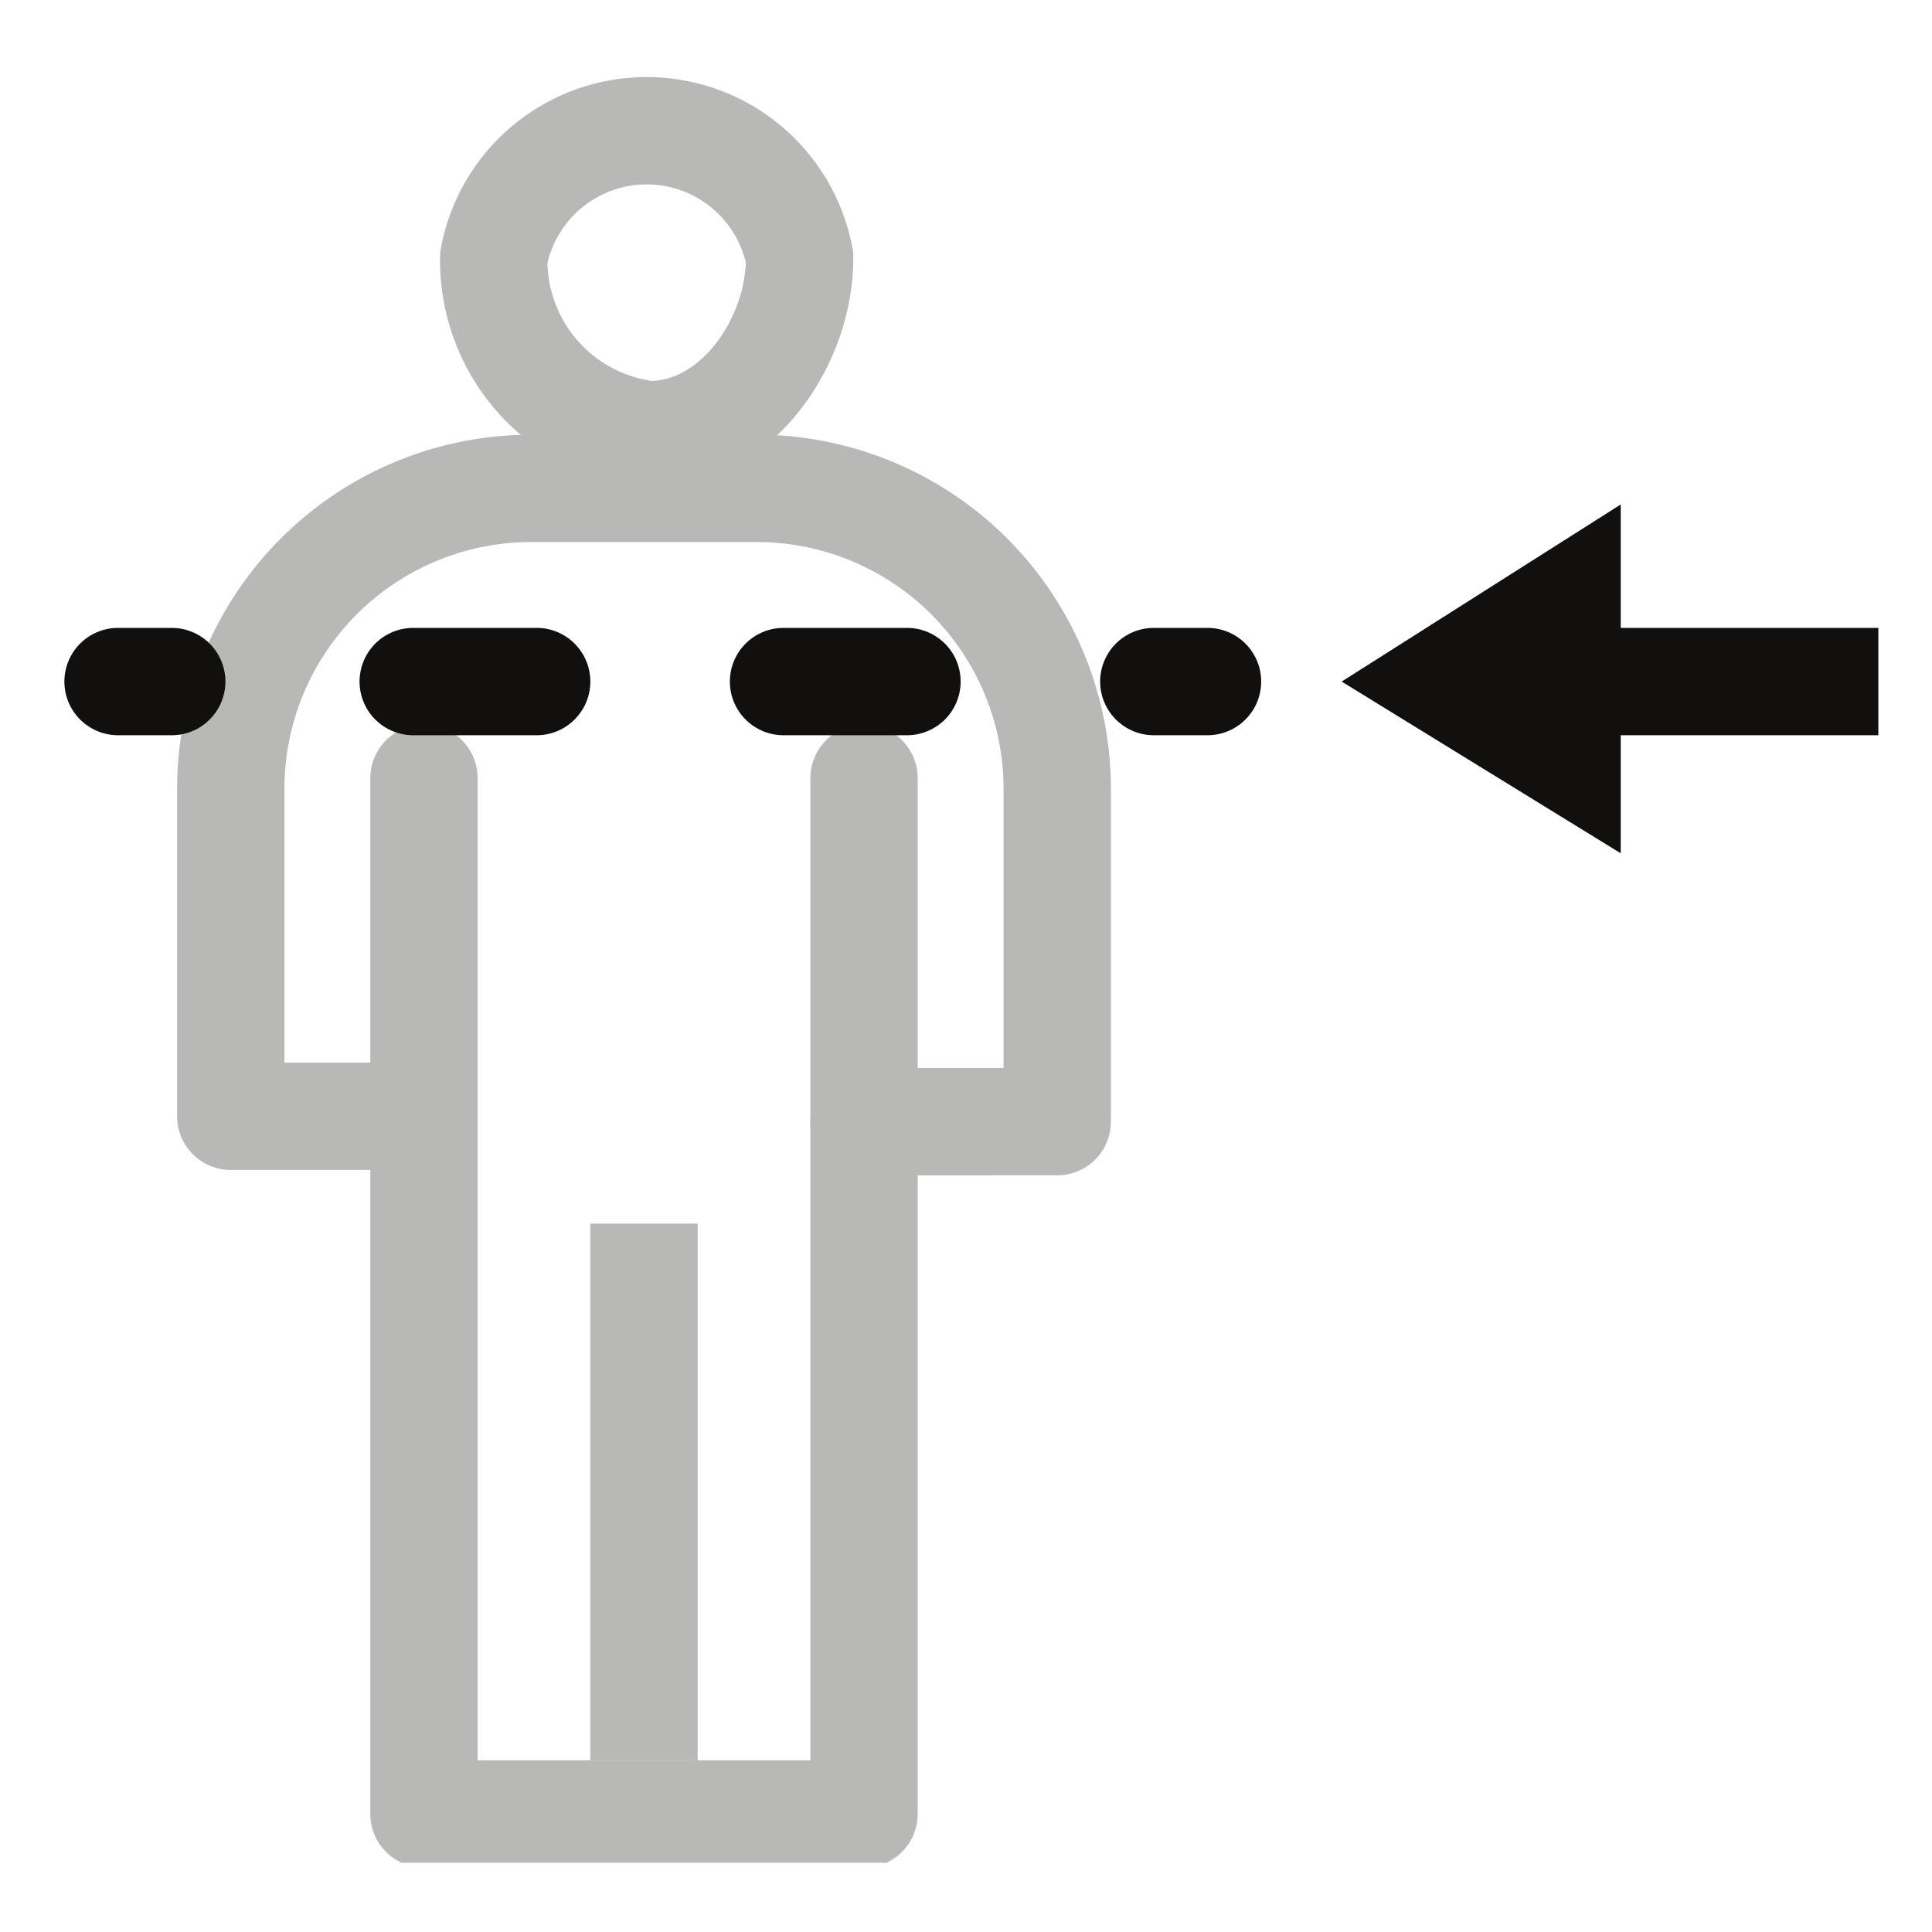
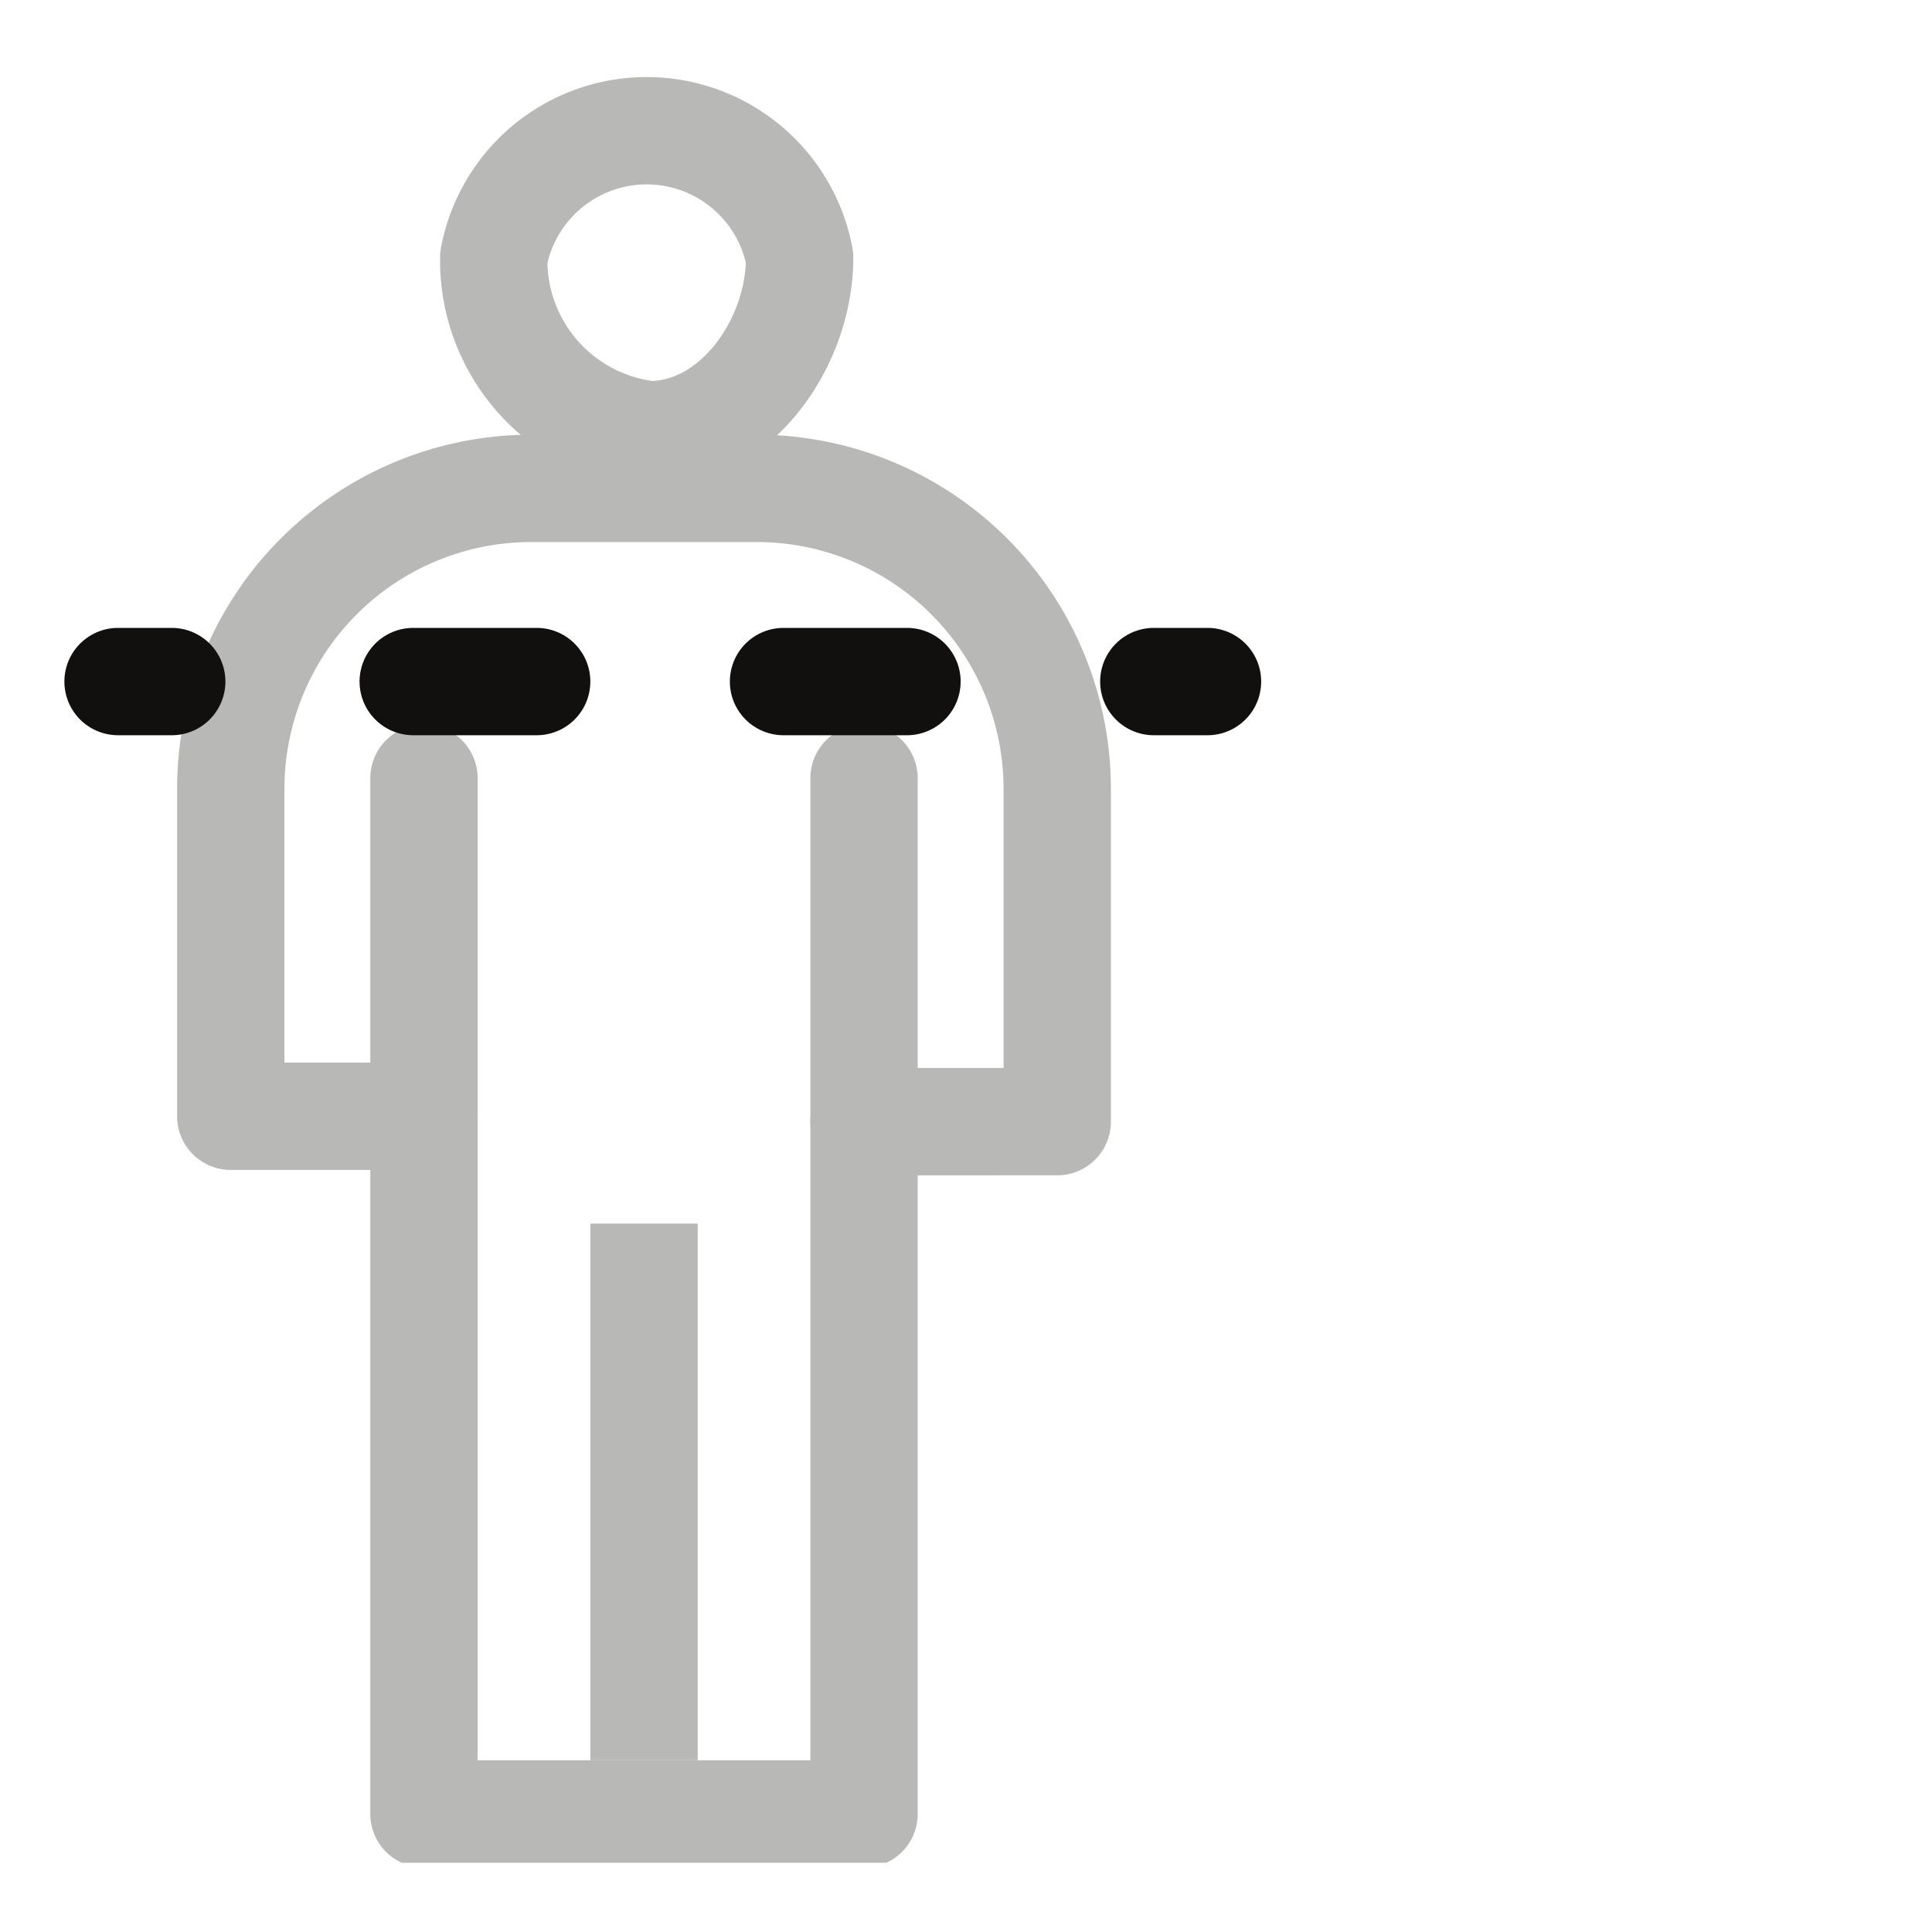
<svg xmlns="http://www.w3.org/2000/svg" width="36" height="36" viewBox="0 0 36 36">
  <defs>
    <style>.a,.g,.h{fill:none;}.b{clip-path:url(#a);}.c{opacity:0;}.d{fill:#fff;}.e{opacity:0.3;}.f{clip-path:url(#d);}.g,.h{stroke:#12100e;stroke-linejoin:round;stroke-width:2px;}.g{stroke-linecap:round;}.i{fill:#12100e;}</style>
    <clipPath id="a">
      <rect class="a" width="36" height="36" />
    </clipPath>
    <clipPath id="d">
      <rect class="a" width="17.4" height="33.81" transform="translate(3.3 0.9)" />
    </clipPath>
  </defs>
  <g transform="translate(18 18)">
    <g class="b" transform="translate(-18 -18)">
      <g class="b">
        <g class="c">
          <g class="b">
            <rect class="d" width="36" height="36" />
          </g>
        </g>
        <g class="e">
          <g class="f">
            <path class="g" d="M7.9,20.8H4.3V14.7A5.6,5.6,0,0,1,9.9,9.1h4.2a5.6,5.6,0,0,1,5.6,5.6v6.2H16.1" />
            <path class="g" d="M14.9,4.8a2.9,2.9,0,0,0-5.7,0,3.271,3.271,0,0,0,2.9,3.3C13.7,8.1,14.9,6.4,14.9,4.8Z" />
            <path class="g" d="M7.9,14.5V33.8h8.2V14.5" />
            <line class="h" y1="10" transform="translate(12 22.8)" />
          </g>
        </g>
      </g>
-       <path class="i" d="M25,12.7l5.2,3.2V13.7H35v-2H30.2V9.4Z" />
      <g class="b">
        <path class="i" d="M22.5,13.7h-1a1,1,0,0,1,0-2h1a1,1,0,0,1,0,2" />
        <path class="i" d="M16.9,13.7H14.6a1,1,0,0,1,0-2h2.3a1,1,0,0,1,0,2m-6.9,0H7.7a1,1,0,0,1,0-2H10a1,1,0,0,1,0,2" />
        <path class="i" d="M3.2,13.7h-1a1,1,0,0,1,0-2h1a1,1,0,0,1,0,2" />
      </g>
    </g>
  </g>
</svg>